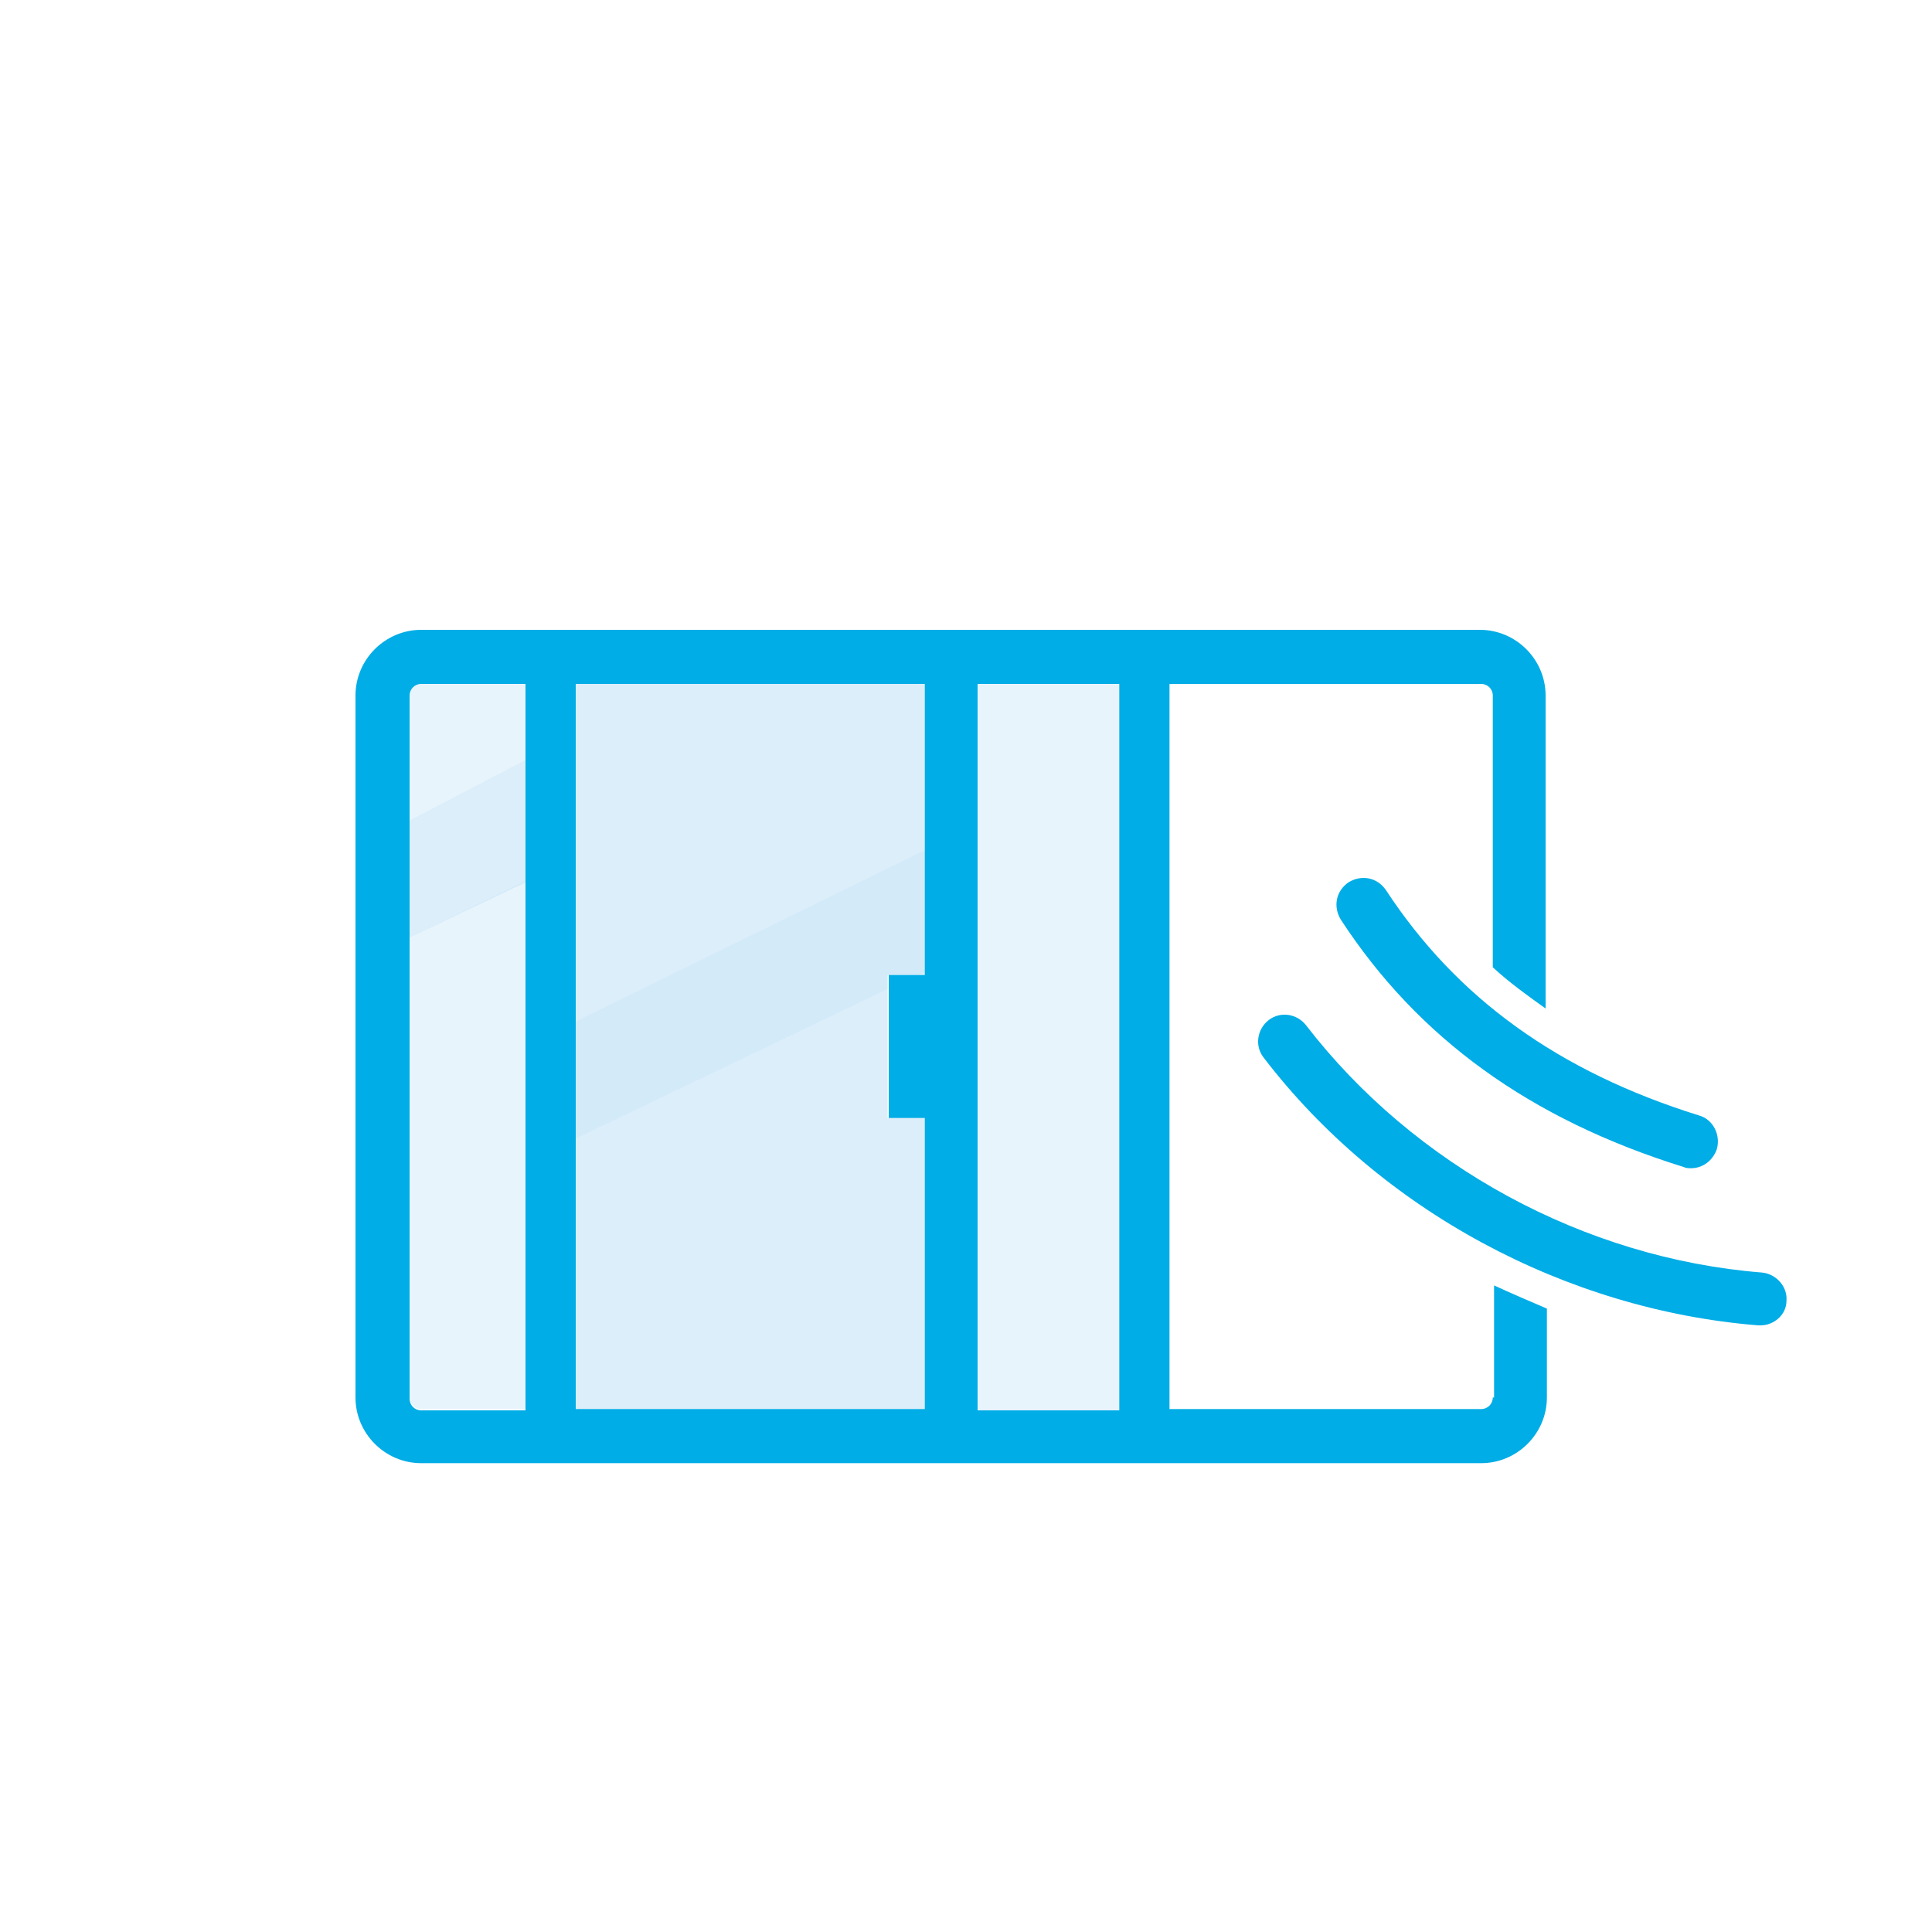
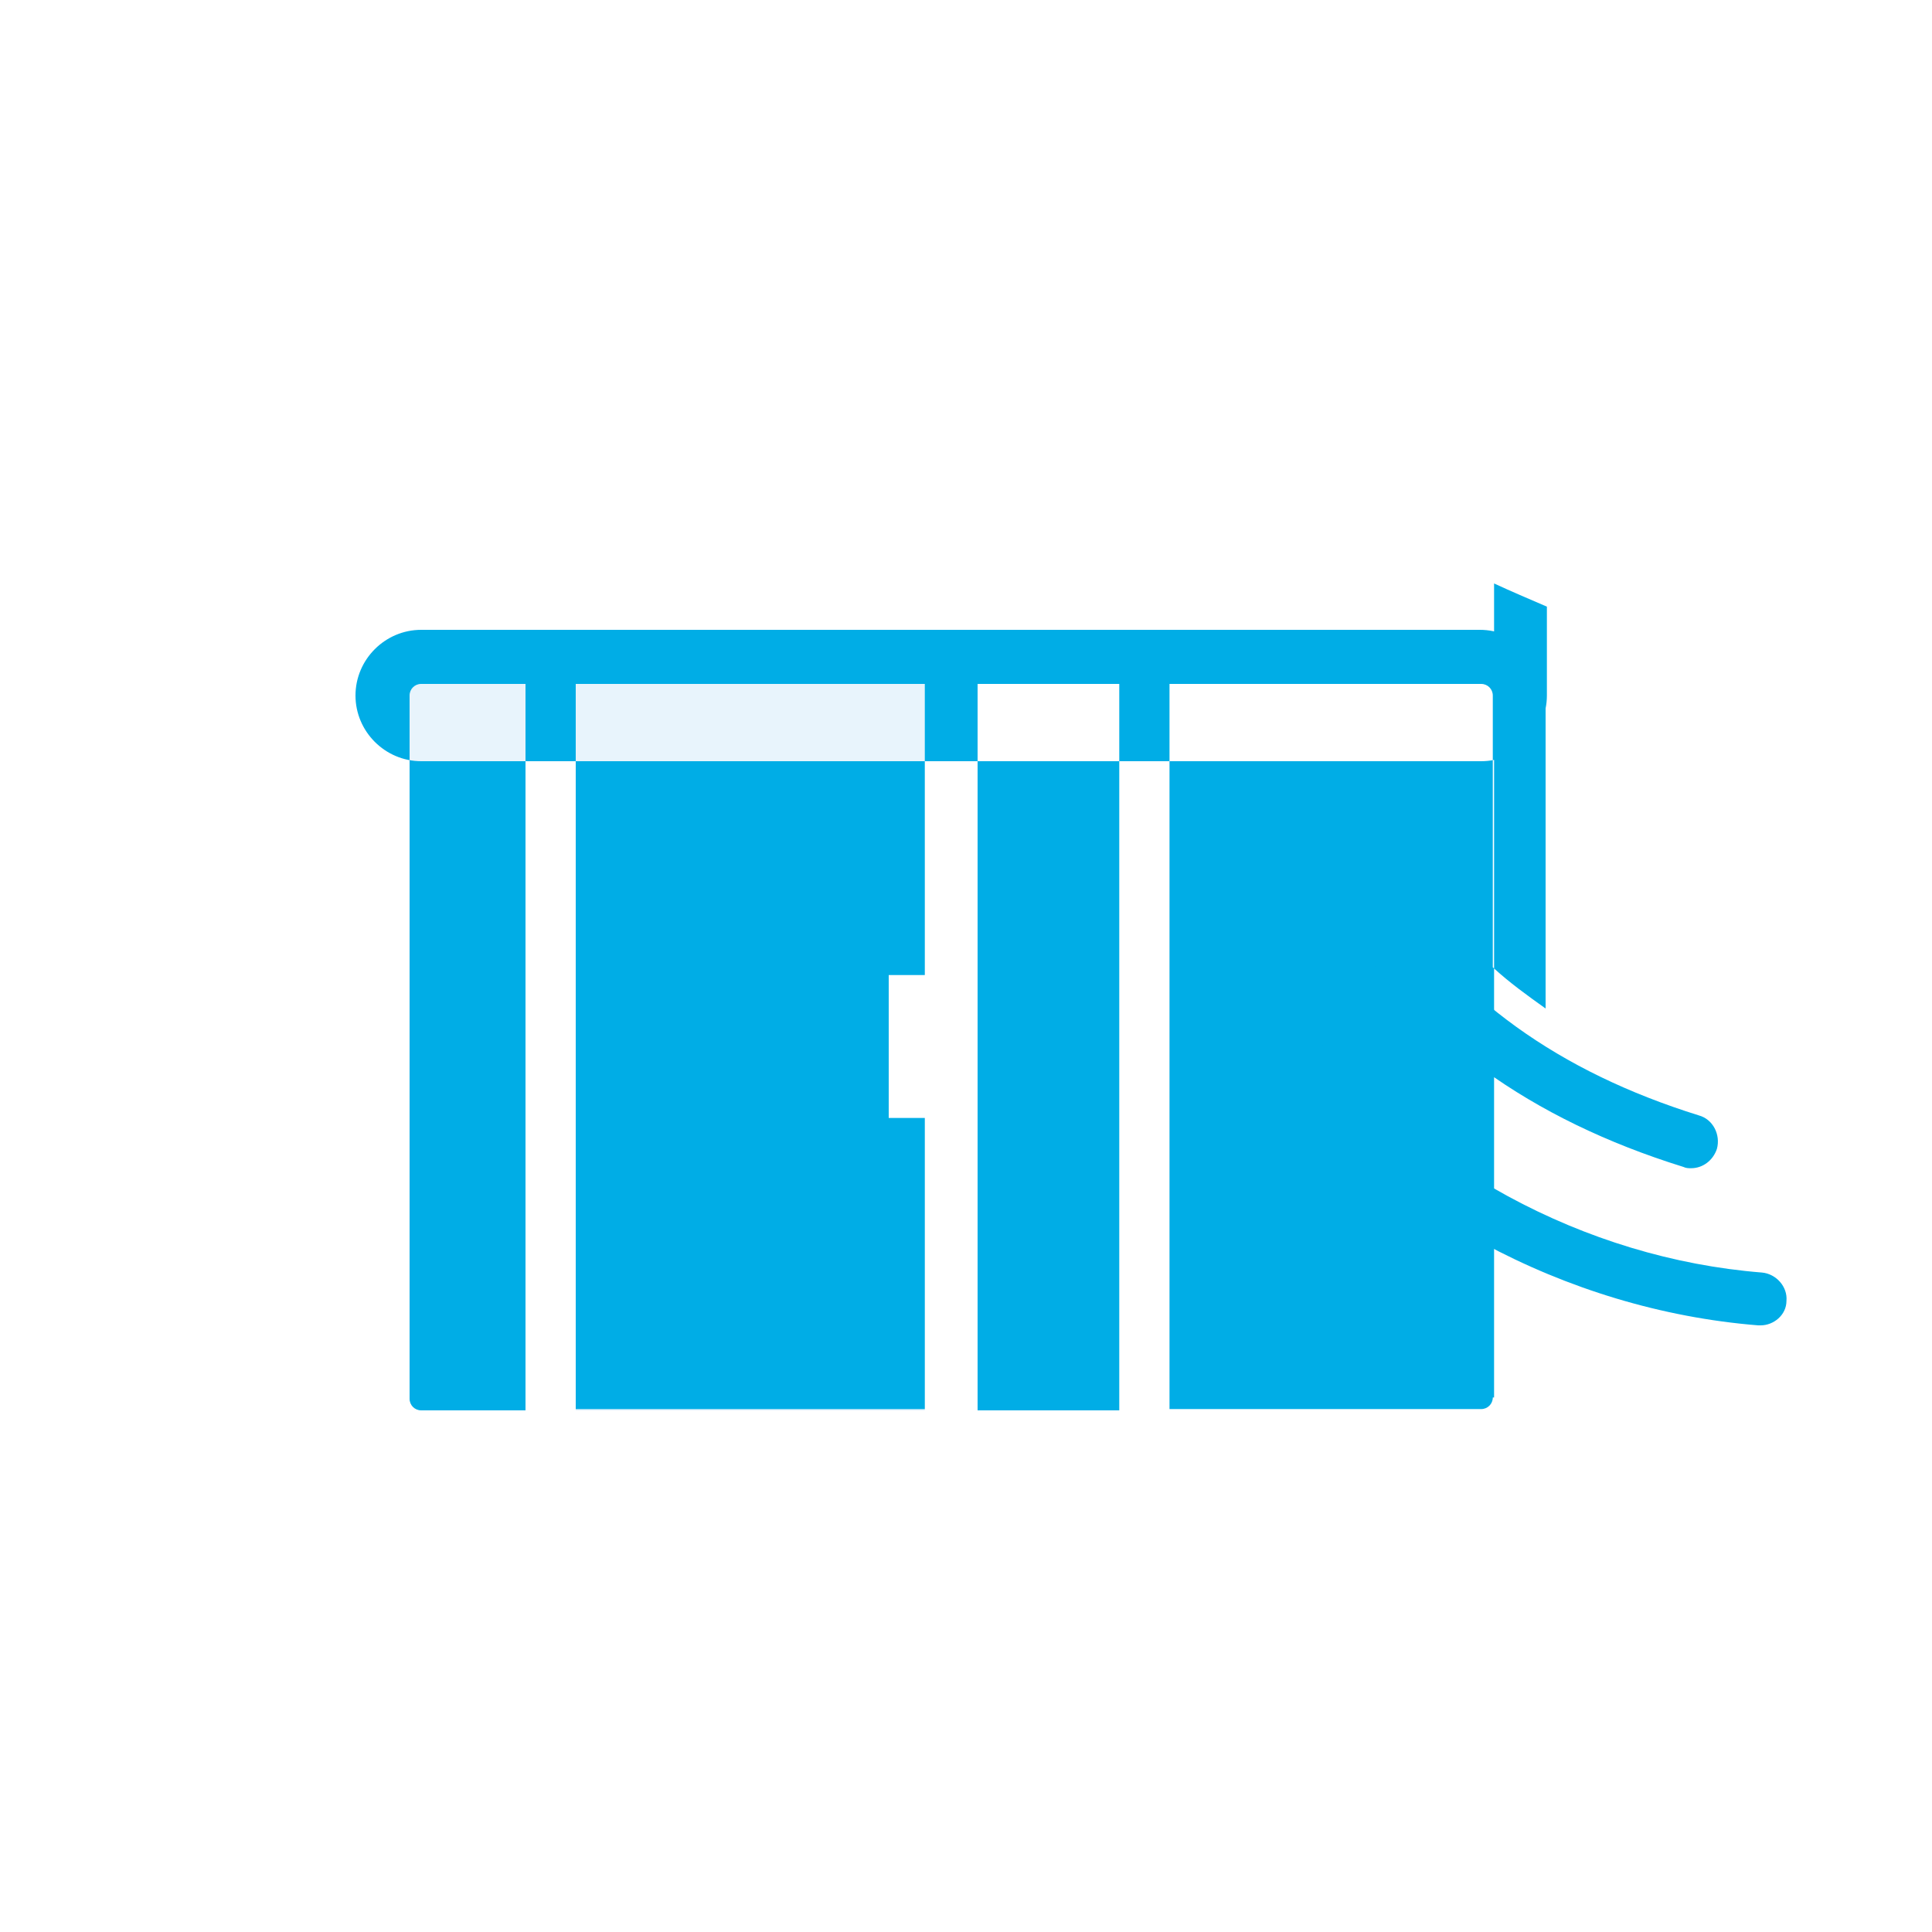
<svg xmlns="http://www.w3.org/2000/svg" version="1.1" id="レイヤー_1" x="0px" y="0px" viewBox="0 0 150 150" style="enable-background:new 0 0 150 150;" xml:space="preserve">
  <style type="text/css">
	.st0{opacity:0.42;fill:#C9E5F7;}
	.st1{fill:none;}
	.st2{fill:#00ADE6;}
</style>
-   <rect x="75.9" y="53.1" class="st0" width="11" height="56.4" />
  <path class="st0" d="M40.8,53.1h-8.1c-0.5,0-0.9,0.4-0.9,0.9v9.7l9-4.7V53.1z" />
  <path class="st0" d="M31.8,108.5c0,0.5,0.4,0.9,0.9,0.9h8.1v-41l-9,4.4V108.5z" />
  <polygon class="st0" points="44.7,109.5 71.8,109.5 71.8,86.8 68.9,86.8 68.9,76.8 44.7,88.4 " />
  <polygon class="st0" points="44.7,109.5 71.8,109.5 71.8,86.8 68.9,86.8 68.9,76.8 44.7,88.4 " />
  <polygon class="st0" points="71.8,53.1 44.7,53.1 44.7,79.3 71.8,66 " />
-   <polygon class="st0" points="71.8,53.1 44.7,53.1 44.7,79.3 71.8,66 " />
  <polygon class="st0" points="71.8,75.7 71.8,75.5 71.3,75.7 " />
  <polygon class="st0" points="71.8,75.7 71.8,75.5 71.3,75.7 " />
  <polygon class="st0" points="44.7,79.3 44.7,88.4 68.9,76.8 68.9,75.7 71.3,75.7 71.8,75.5 71.8,66 " />
  <polygon class="st0" points="44.7,79.3 44.7,88.4 68.9,76.8 68.9,75.7 71.3,75.7 71.8,75.5 71.8,66 " />
-   <polygon class="st0" points="44.7,79.3 44.7,88.4 68.9,76.8 68.9,75.7 71.3,75.7 71.8,75.5 71.8,66 " />
-   <polygon class="st0" points="31.8,63.7 31.8,72.8 40.8,68.5 40.8,59 " />
  <polygon class="st0" points="31.8,63.7 31.8,72.8 40.8,68.5 40.8,59 " />
  <polygon class="st1" points="44.7,109.5 71.8,109.5 71.8,86.8 68.9,86.8 68.9,75.7 71.8,75.7 71.8,53.1 44.7,53.1 " />
  <rect x="75.9" y="53.1" class="st1" width="11" height="56.4" />
-   <path class="st1" d="M31.8,54v54.5c0,0.5,0.4,0.9,0.9,0.9h8.1V53.1h-8.1C32.2,53.1,31.8,53.5,31.8,54z" />
-   <path class="st2" d="M115.9,108.5c0,0.5-0.4,0.9-0.9,0.9H90.8V53.1H115c0.5,0,0.9,0.4,0.9,0.9v21.1c1.3,1.2,2.7,2.2,4.1,3.2V54  c0-2.8-2.3-5.1-5.1-5.1H32.7c-2.8,0-5.1,2.3-5.1,5.1v54.5c0,2.8,2.3,5.1,5.1,5.1H115c2.8,0,5.1-2.3,5.1-5.1v-6.9  c-1.4-0.6-2.8-1.2-4.1-1.8V108.5z M40.8,109.5h-8.1c-0.5,0-0.9-0.4-0.9-0.9V54c0-0.5,0.4-0.9,0.9-0.9h8.1V109.5z M71.8,75.7h-2.8  v11.1h2.8v22.6H44.7V53.1h27.1V75.7z M86.9,109.5h-11V53.1h11V109.5z" />
+   <path class="st2" d="M115.9,108.5c0,0.5-0.4,0.9-0.9,0.9H90.8V53.1H115c0.5,0,0.9,0.4,0.9,0.9v21.1c1.3,1.2,2.7,2.2,4.1,3.2V54  c0-2.8-2.3-5.1-5.1-5.1H32.7c-2.8,0-5.1,2.3-5.1,5.1c0,2.8,2.3,5.1,5.1,5.1H115c2.8,0,5.1-2.3,5.1-5.1v-6.9  c-1.4-0.6-2.8-1.2-4.1-1.8V108.5z M40.8,109.5h-8.1c-0.5,0-0.9-0.4-0.9-0.9V54c0-0.5,0.4-0.9,0.9-0.9h8.1V109.5z M71.8,75.7h-2.8  v11.1h2.8v22.6H44.7V53.1h27.1V75.7z M86.9,109.5h-11V53.1h11V109.5z" />
  <path class="st2" d="M136.7,102.9c-0.1,0-0.1,0-0.2,0c-14.9-1.2-29.3-8.9-38.4-20.8c-0.7-0.9-0.5-2.2,0.4-2.9  c0.9-0.7,2.2-0.5,2.9,0.4c8.4,10.9,21.6,18.1,35.4,19.2c1.1,0.1,2,1.1,1.9,2.2C138.7,102.1,137.7,102.9,136.7,102.9z" />
  <path class="st2" d="M131.3,90.7c-0.2,0-0.4,0-0.6-0.1c-11.9-3.7-20.6-10-26.6-19.2c-0.6-1-0.4-2.2,0.6-2.9c1-0.6,2.2-0.4,2.9,0.6  c5.5,8.4,13.4,14.1,24.3,17.5c1.1,0.3,1.7,1.5,1.4,2.6C133,90.1,132.2,90.7,131.3,90.7z" />
</svg>